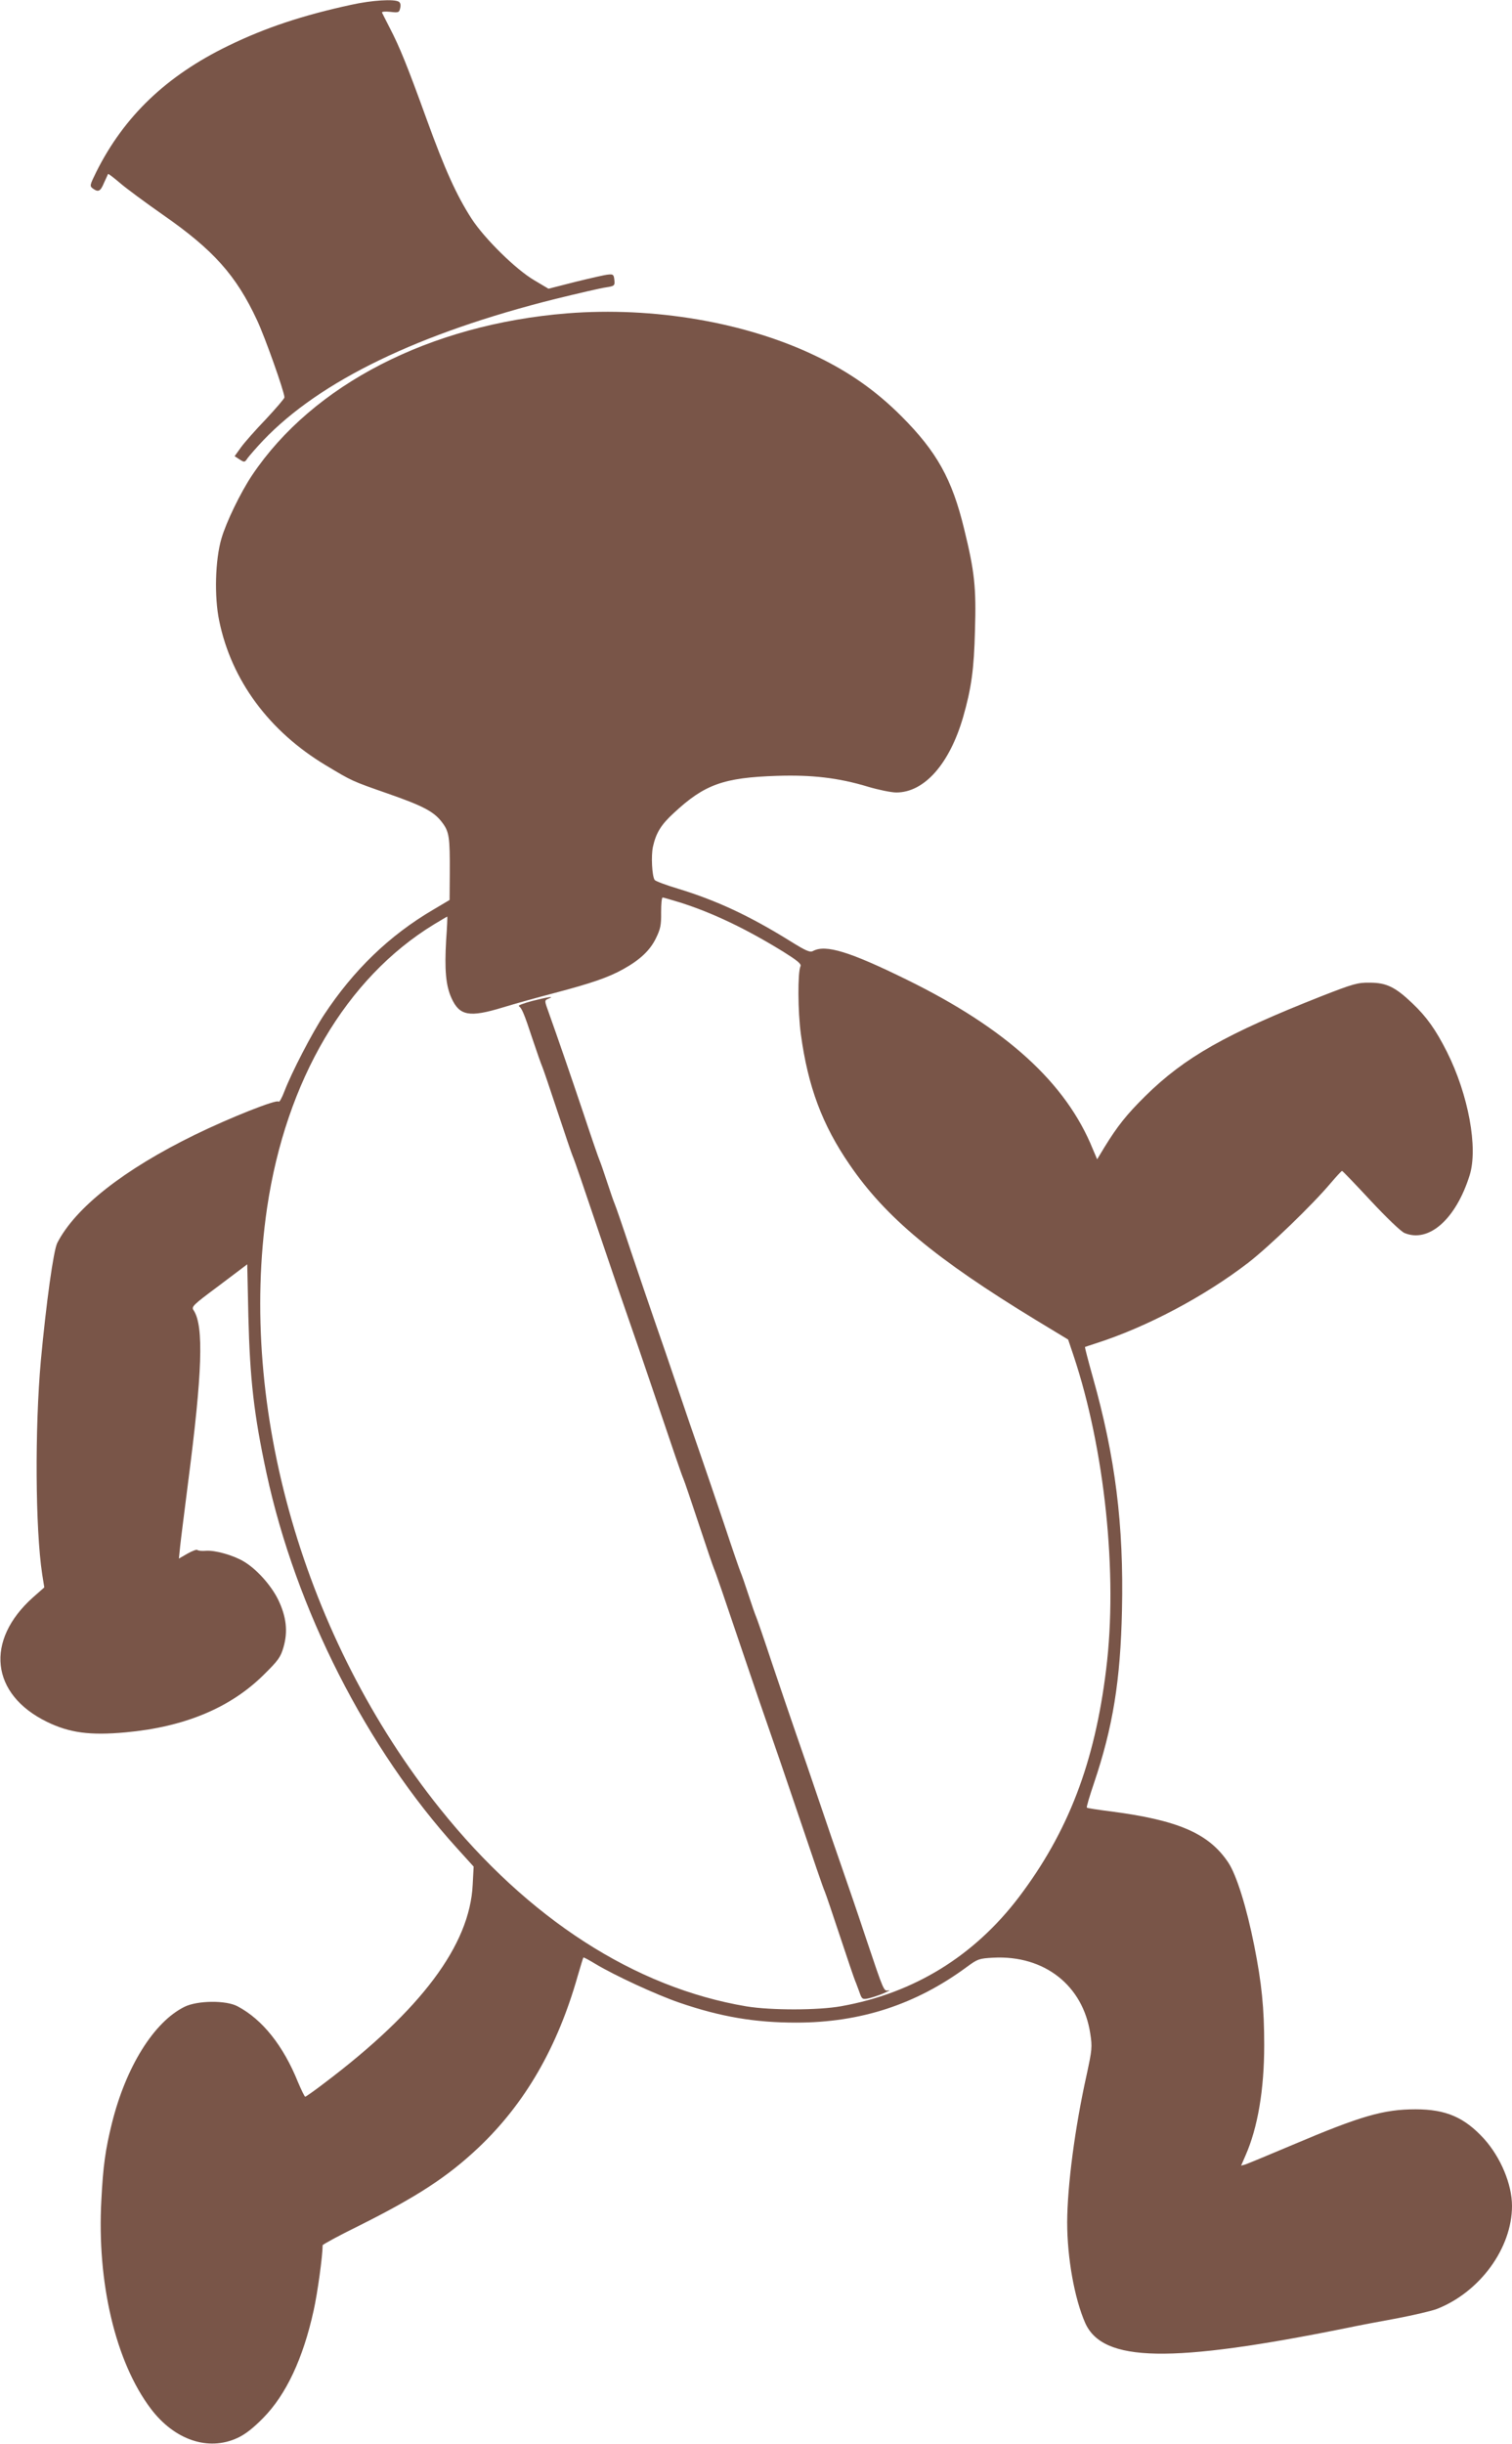
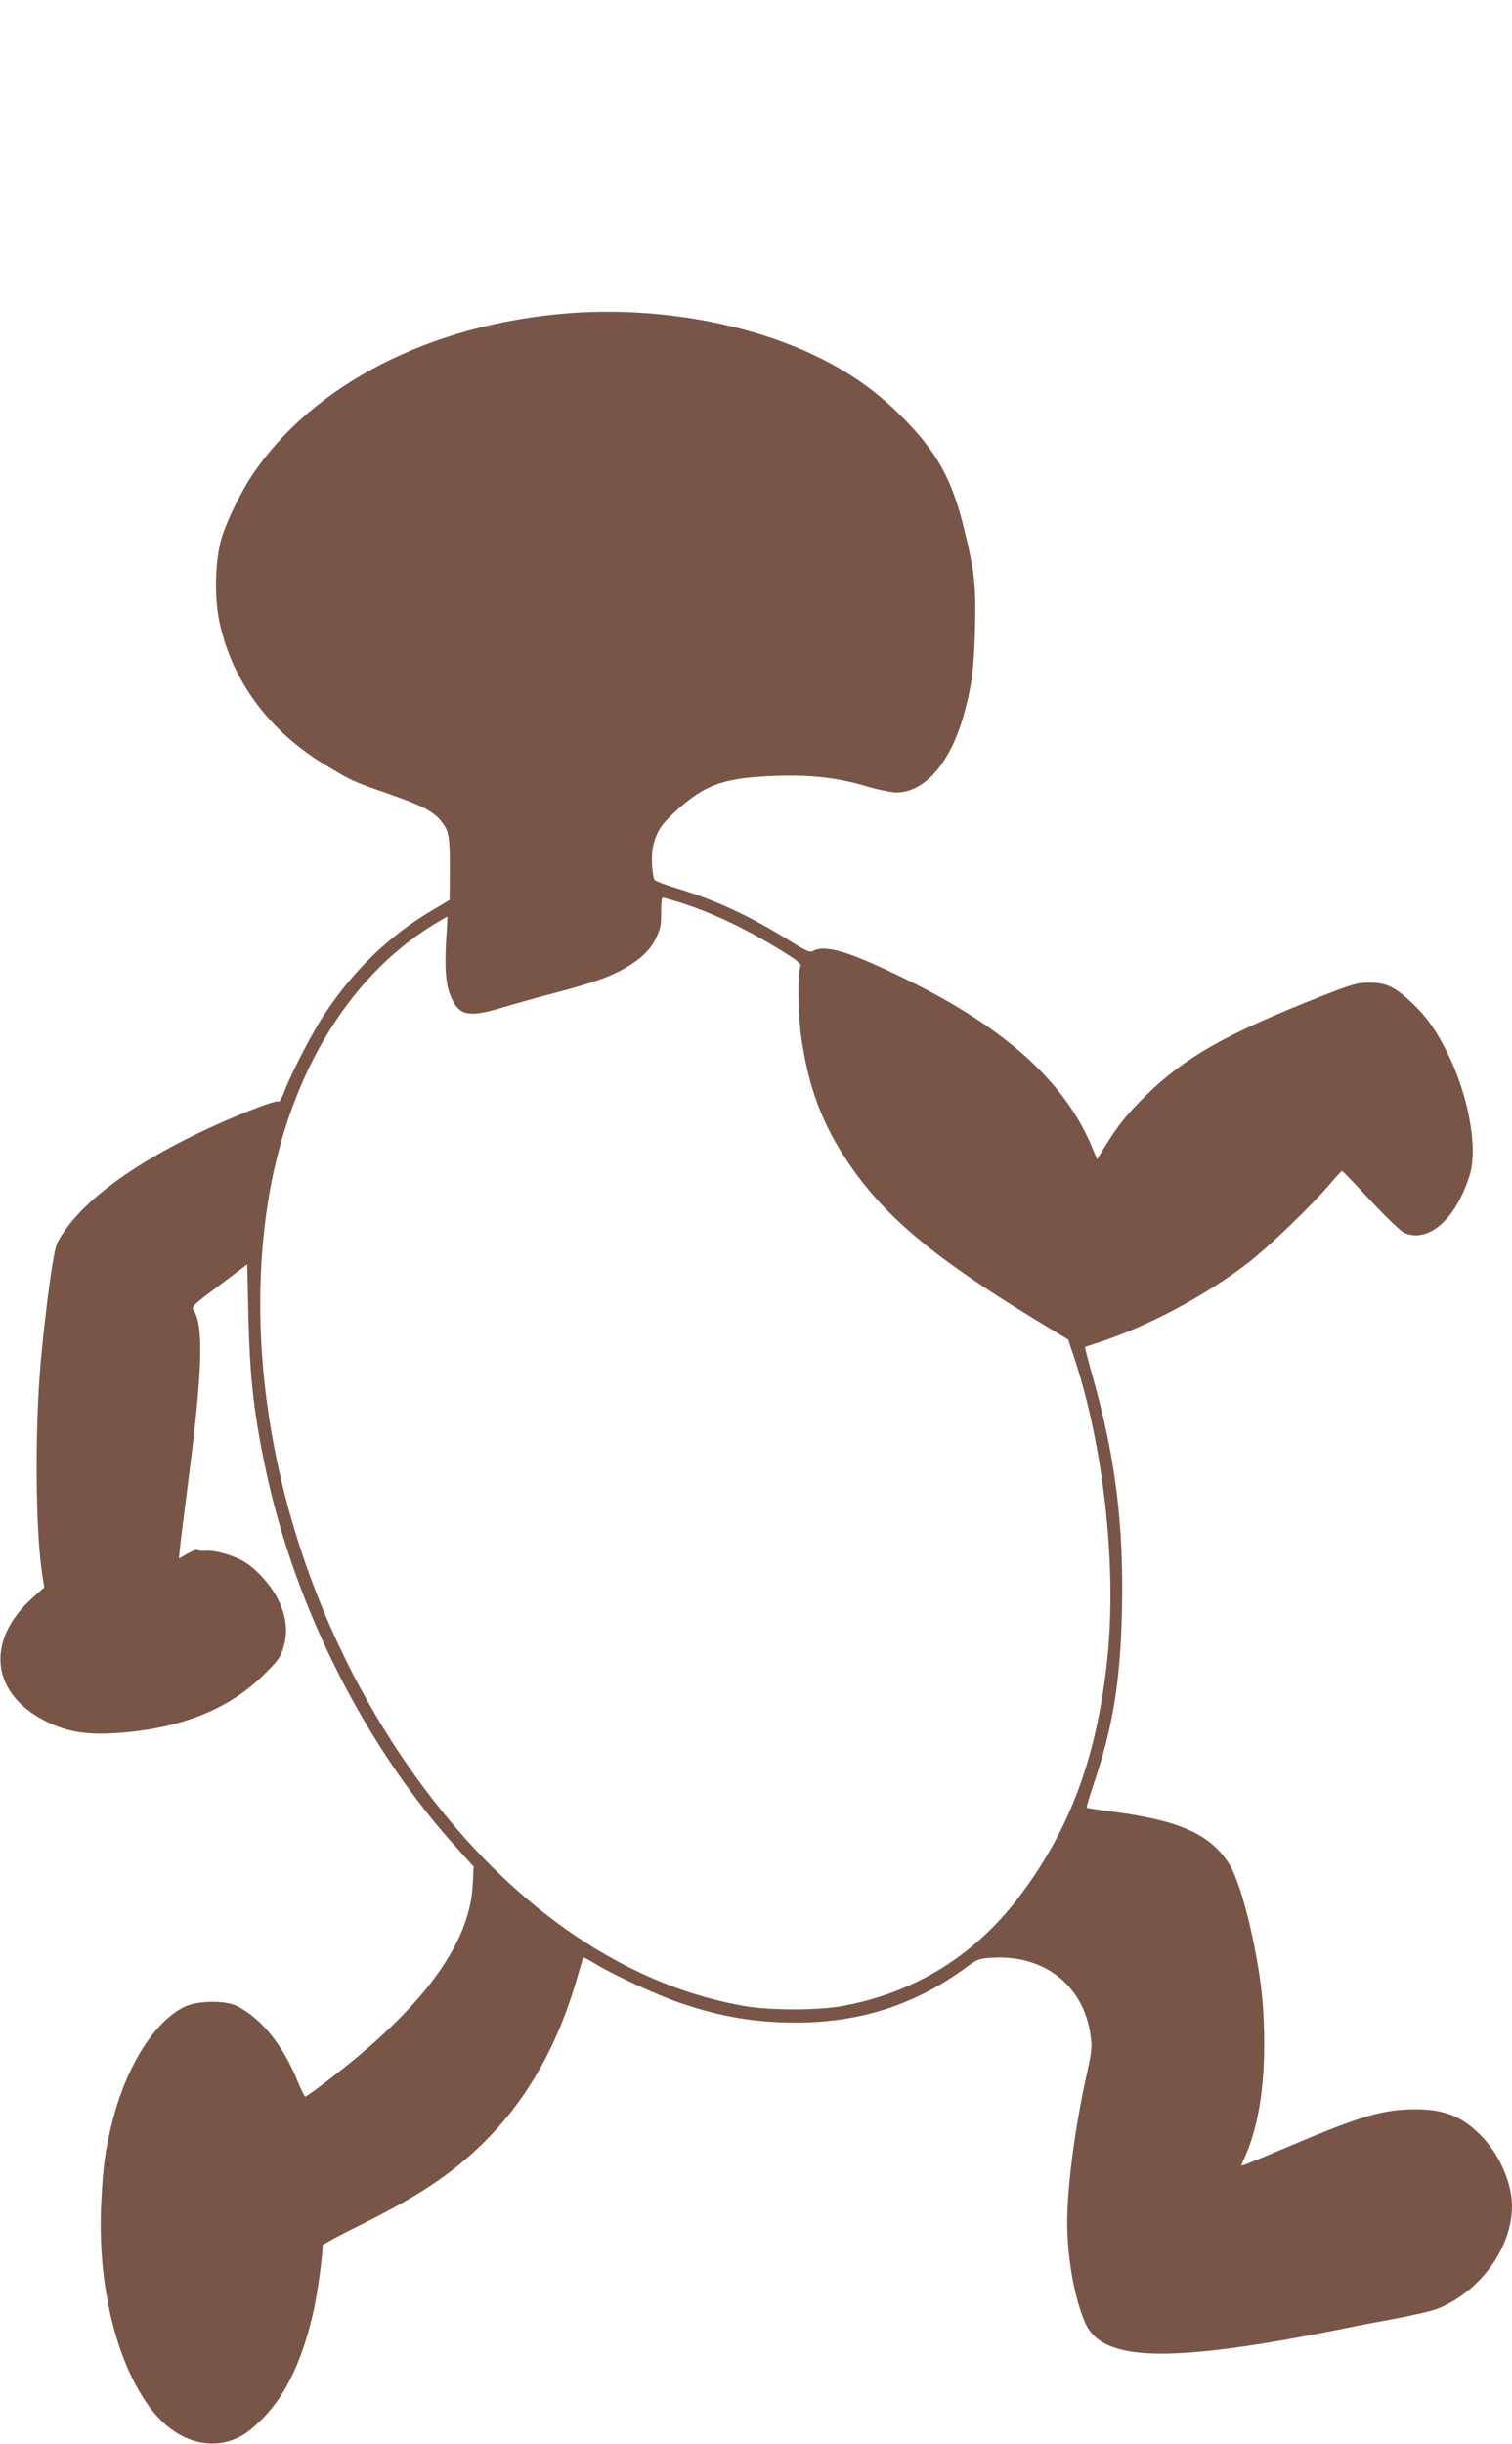
<svg xmlns="http://www.w3.org/2000/svg" version="1.0" width="792pt" height="1280pt" viewBox="0 0 792 1280" preserveAspectRatio="xMidYMid meet">
  <g transform="translate(0,1280) scale(0.1,-0.1)" fill="#795548" stroke="none">
-     <path d="M1840 12775 c-254 -55 -450 -120 -645 -215 -323 -157 -544 -368 -690 -659 -35 -71 -36 -75 -19 -88 29 -21 40 -16 59 30 11 23 20 44 21 46 2 2 29 -19 61 -46 32 -28 135 -104 228 -169 263 -183 382 -316 491 -550 42 -89 144 -377 144 -405 0 -6 -44 -57 -97 -114 -54 -56 -113 -123 -131 -148 l-33 -46 26 -17 c25 -16 27 -16 42 7 10 13 46 55 82 93 298 312 816 562 1532 741 119 29 238 57 263 60 45 7 47 9 44 39 -3 28 -6 31 -33 28 -16 -1 -93 -19 -171 -38 l-141 -36 -74 44 c-96 56 -260 217 -329 323 -78 121 -139 255 -235 520 -101 279 -142 380 -193 478 -20 40 -39 76 -41 81 -2 5 17 7 43 4 43 -5 47 -4 52 19 4 16 2 28 -7 34 -24 15 -141 8 -249 -16z" />
    <path d="M2970 11159 c-718 -58 -1331 -373 -1649 -847 -61 -91 -136 -246 -161 -332 -33 -112 -38 -305 -12 -430 64 -313 262 -580 559 -758 138 -83 136 -82 322 -147 189 -66 244 -95 287 -152 37 -49 41 -76 40 -267 l-1 -139 -86 -51 c-230 -135 -417 -316 -572 -551 -63 -96 -169 -300 -208 -402 -13 -34 -26 -57 -30 -52 -8 14 -257 -85 -439 -174 -372 -182 -625 -381 -720 -566 -20 -39 -58 -315 -86 -616 -32 -358 -29 -881 7 -1119 l11 -69 -59 -52 c-253 -226 -222 -508 73 -652 119 -58 226 -72 412 -55 308 28 548 128 723 301 77 76 89 93 104 145 24 83 15 161 -29 251 -38 76 -114 160 -181 199 -55 32 -147 58 -195 55 -21 -2 -42 0 -46 4 -4 4 -27 -5 -52 -19 l-45 -26 7 68 c4 38 23 186 41 329 75 578 83 819 30 902 -14 20 -8 26 133 131 l147 111 6 -272 c8 -328 29 -516 95 -822 154 -713 524 -1442 999 -1965 l86 -95 -5 -95 c-15 -315 -269 -655 -776 -1038 -52 -40 -98 -72 -101 -72 -4 0 -20 34 -38 76 -77 191 -186 328 -316 397 -60 33 -211 31 -278 -2 -161 -79 -308 -316 -381 -611 -34 -137 -46 -224 -55 -400 -24 -433 74 -849 259 -1094 124 -164 301 -224 454 -153 41 19 82 51 135 105 120 122 209 312 264 563 20 89 47 285 47 341 0 4 84 50 188 101 306 153 466 257 628 410 244 231 414 525 520 899 15 51 28 95 30 97 1 2 29 -13 62 -33 101 -61 322 -163 442 -204 216 -74 395 -104 610 -104 338 0 628 95 895 292 56 41 63 44 138 48 267 14 470 -145 508 -398 11 -70 9 -85 -19 -215 -62 -279 -101 -580 -102 -772 0 -187 38 -399 94 -527 92 -208 447 -214 1376 -26 52 11 167 33 256 49 88 17 184 39 212 50 225 89 392 319 392 539 0 113 -59 254 -146 351 -103 113 -200 155 -359 155 -168 0 -288 -35 -646 -187 -123 -52 -234 -98 -246 -102 l-22 -6 23 53 c64 145 98 344 98 578 0 195 -13 323 -52 520 -40 202 -93 371 -136 436 -102 153 -263 223 -623 269 -62 8 -116 16 -118 19 -3 2 14 59 37 127 100 296 139 539 147 905 10 450 -35 804 -153 1223 -24 85 -42 156 -41 157 1 1 27 9 57 19 268 86 569 246 798 422 111 86 337 304 432 417 30 35 57 65 60 64 3 0 70 -70 150 -156 84 -90 158 -161 177 -169 127 -53 269 72 341 302 45 143 -6 422 -119 647 -58 115 -106 183 -181 254 -89 85 -136 108 -223 108 -63 1 -87 -6 -251 -70 -502 -198 -718 -320 -925 -524 -98 -97 -145 -156 -214 -268 l-38 -63 -23 54 c-140 346 -453 631 -975 887 -299 147 -424 185 -490 150 -16 -9 -37 0 -122 53 -211 131 -382 211 -585 273 -64 19 -119 40 -123 46 -14 22 -19 127 -9 173 16 73 43 117 110 178 160 149 260 185 540 194 181 6 322 -10 477 -57 54 -16 121 -30 148 -30 147 0 279 150 350 395 43 150 57 250 62 453 7 226 -2 309 -57 533 -63 260 -143 404 -329 590 -133 133 -273 231 -446 314 -369 178 -852 260 -1305 224z m592 -3085 c173 -55 346 -138 541 -258 73 -46 96 -64 90 -76 -15 -33 -14 -238 2 -356 37 -274 112 -475 256 -684 188 -275 449 -492 974 -812 l170 -103 27 -80 c165 -492 234 -1150 172 -1648 -60 -490 -199 -851 -457 -1192 -235 -309 -550 -503 -930 -571 -121 -22 -369 -22 -497 -1 -584 98 -1144 459 -1605 1035 -712 889 -1060 2099 -906 3147 99 667 414 1203 874 1484 37 22 68 41 70 41 1 0 -1 -55 -6 -122 -9 -156 -2 -239 28 -305 42 -93 94 -102 268 -49 62 19 184 53 272 76 193 51 281 81 360 125 88 49 140 98 171 162 23 47 28 68 27 134 0 44 3 79 8 79 4 0 45 -12 91 -26z" />
-     <path d="M2787 7558 c-44 -12 -75 -23 -69 -27 15 -10 28 -40 71 -171 23 -69 46 -134 51 -145 5 -11 41 -117 80 -235 39 -118 75 -224 80 -235 9 -20 48 -134 170 -495 38 -113 92 -270 120 -350 28 -80 82 -237 120 -350 122 -361 161 -475 170 -495 5 -11 41 -117 80 -235 39 -118 75 -224 80 -235 9 -20 48 -134 170 -495 38 -113 92 -270 120 -350 28 -80 82 -237 120 -350 122 -361 161 -475 170 -495 5 -11 41 -117 80 -235 39 -118 75 -224 80 -235 5 -11 14 -37 22 -58 12 -35 15 -38 43 -33 16 3 53 15 80 26 28 12 41 19 29 17 -25 -5 -23 -10 -118 273 -41 124 -98 290 -126 370 -28 80 -82 237 -120 350 -38 113 -92 270 -120 350 -28 80 -84 246 -126 370 -41 124 -79 234 -84 245 -5 11 -23 63 -40 115 -17 52 -35 104 -40 115 -5 11 -43 121 -84 245 -42 124 -98 290 -126 370 -28 80 -82 237 -120 350 -38 113 -92 270 -120 350 -28 80 -84 246 -126 370 -41 124 -79 234 -84 245 -5 11 -23 63 -40 115 -17 52 -35 104 -40 115 -5 11 -43 121 -84 245 -65 193 -129 380 -189 548 -15 42 -14 44 6 52 37 15 -4 9 -86 -12z" />
  </g>
</svg>